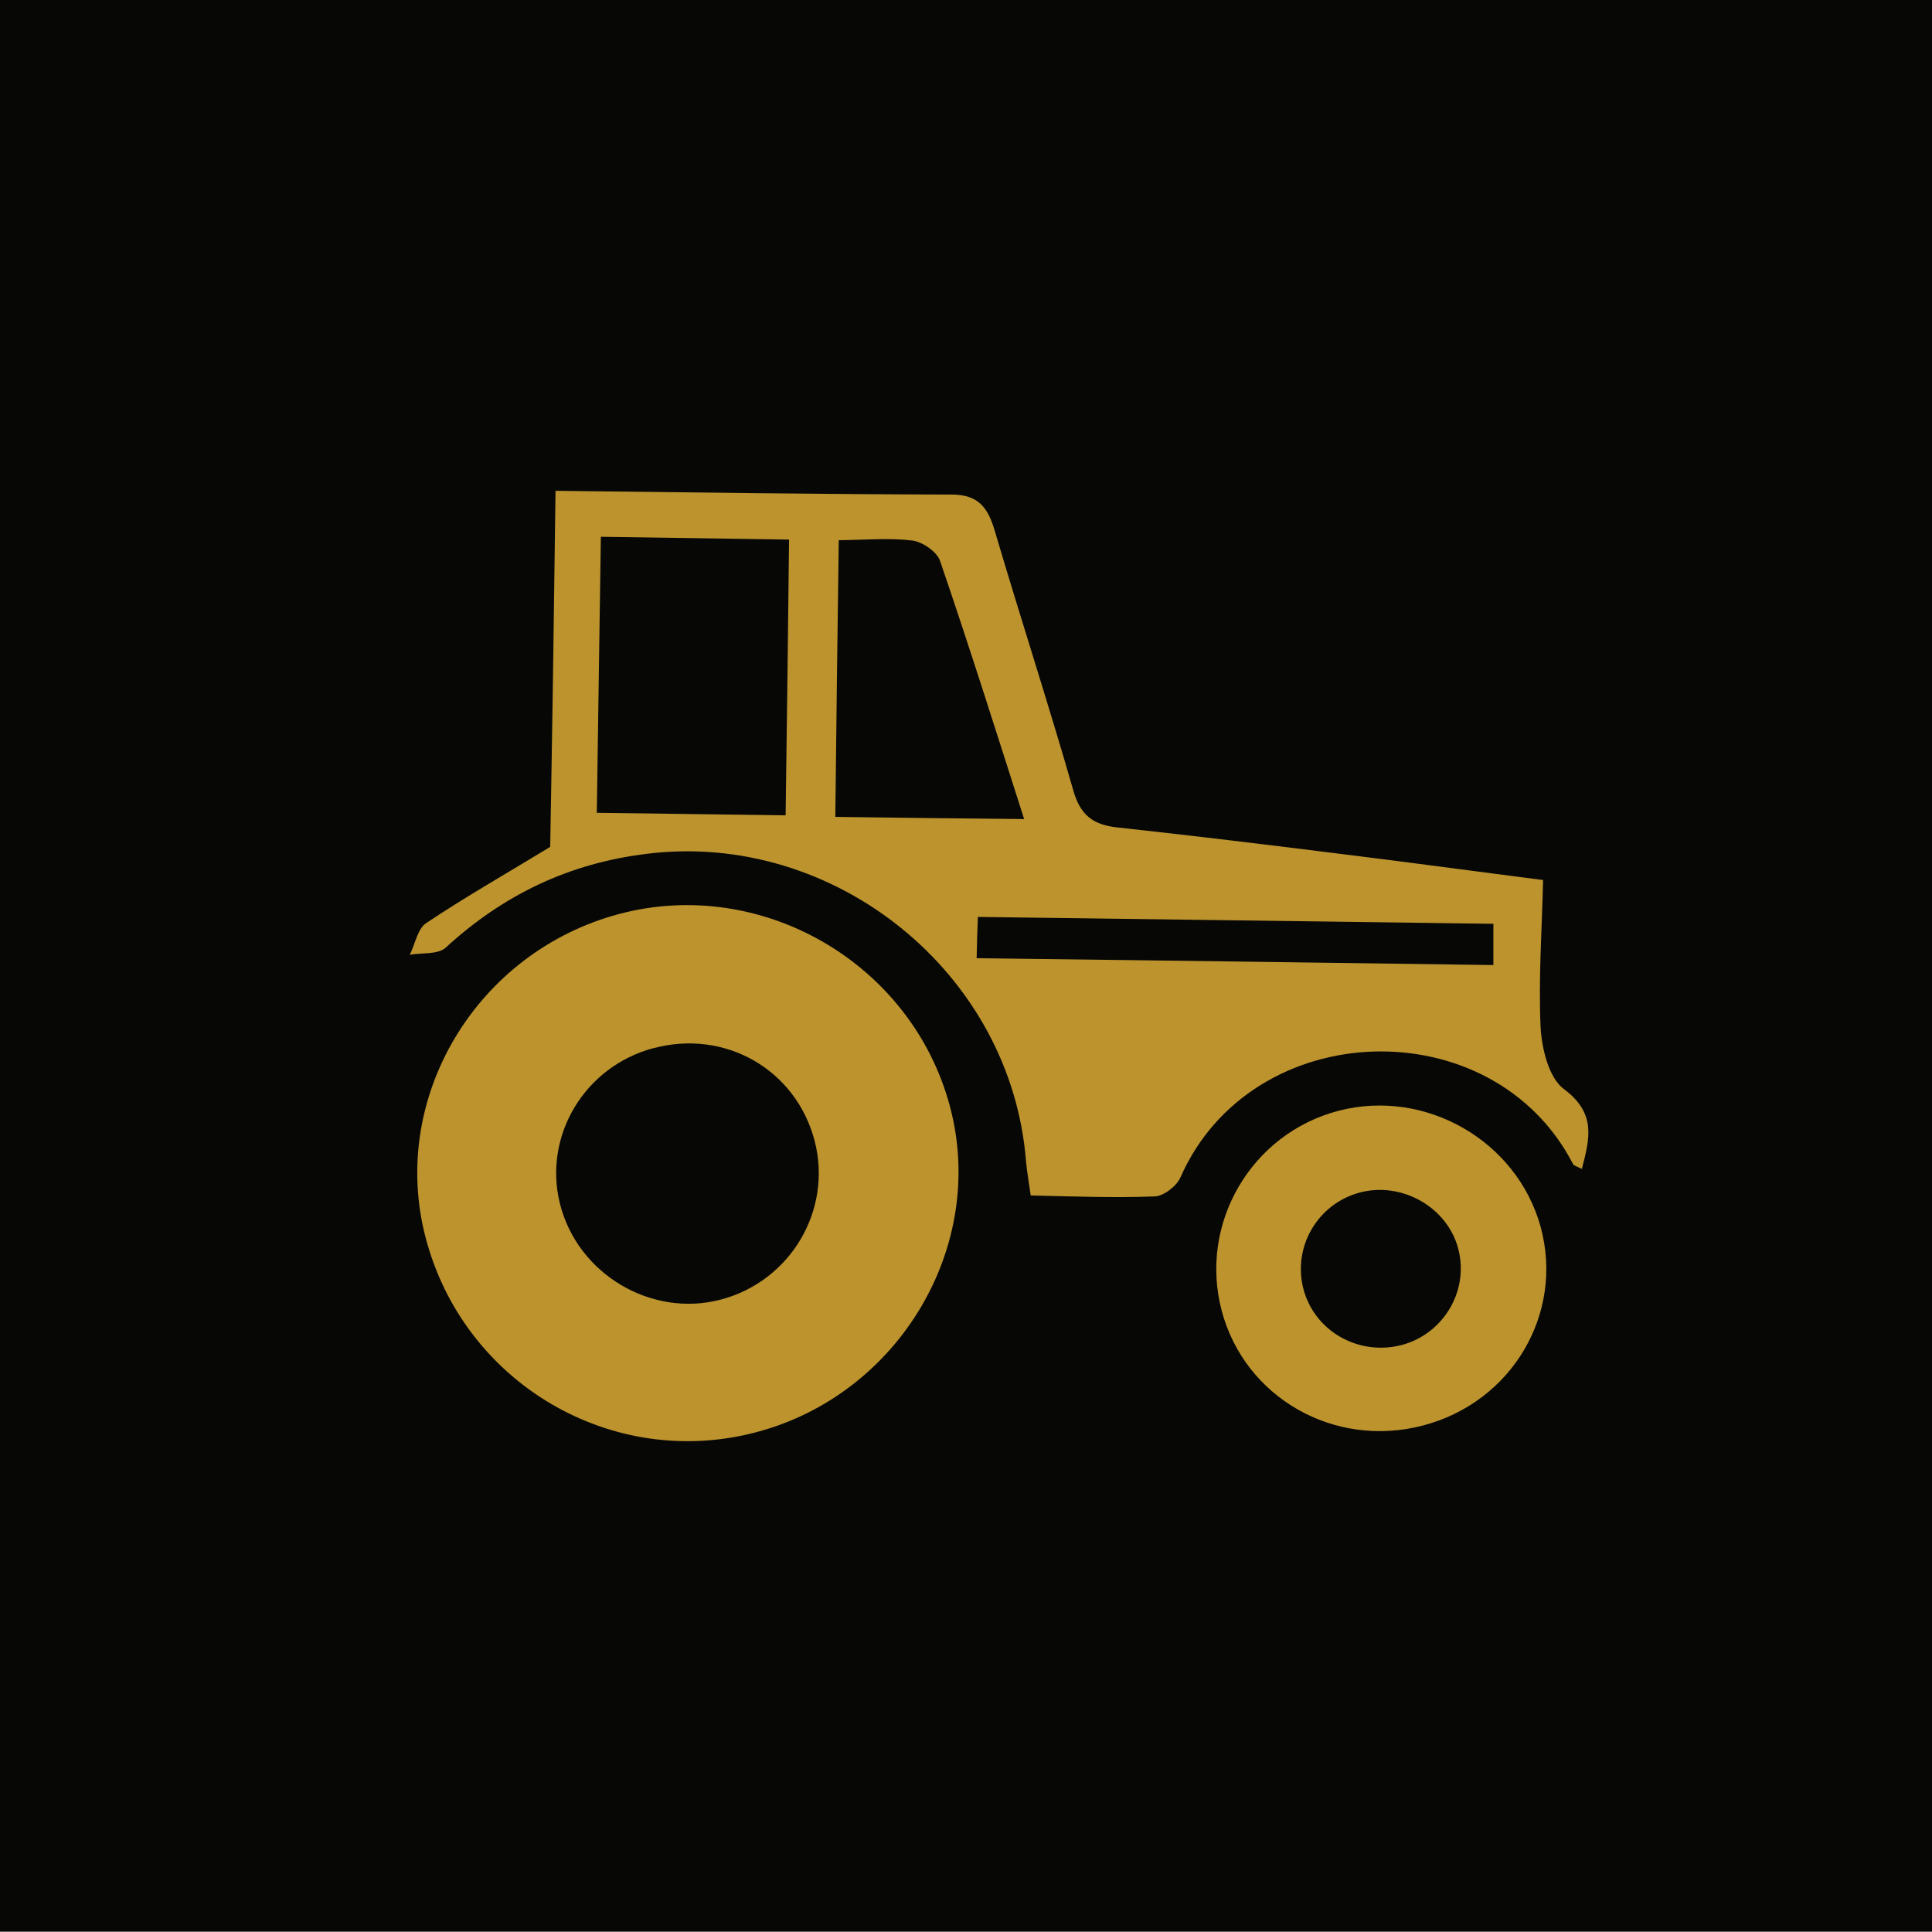
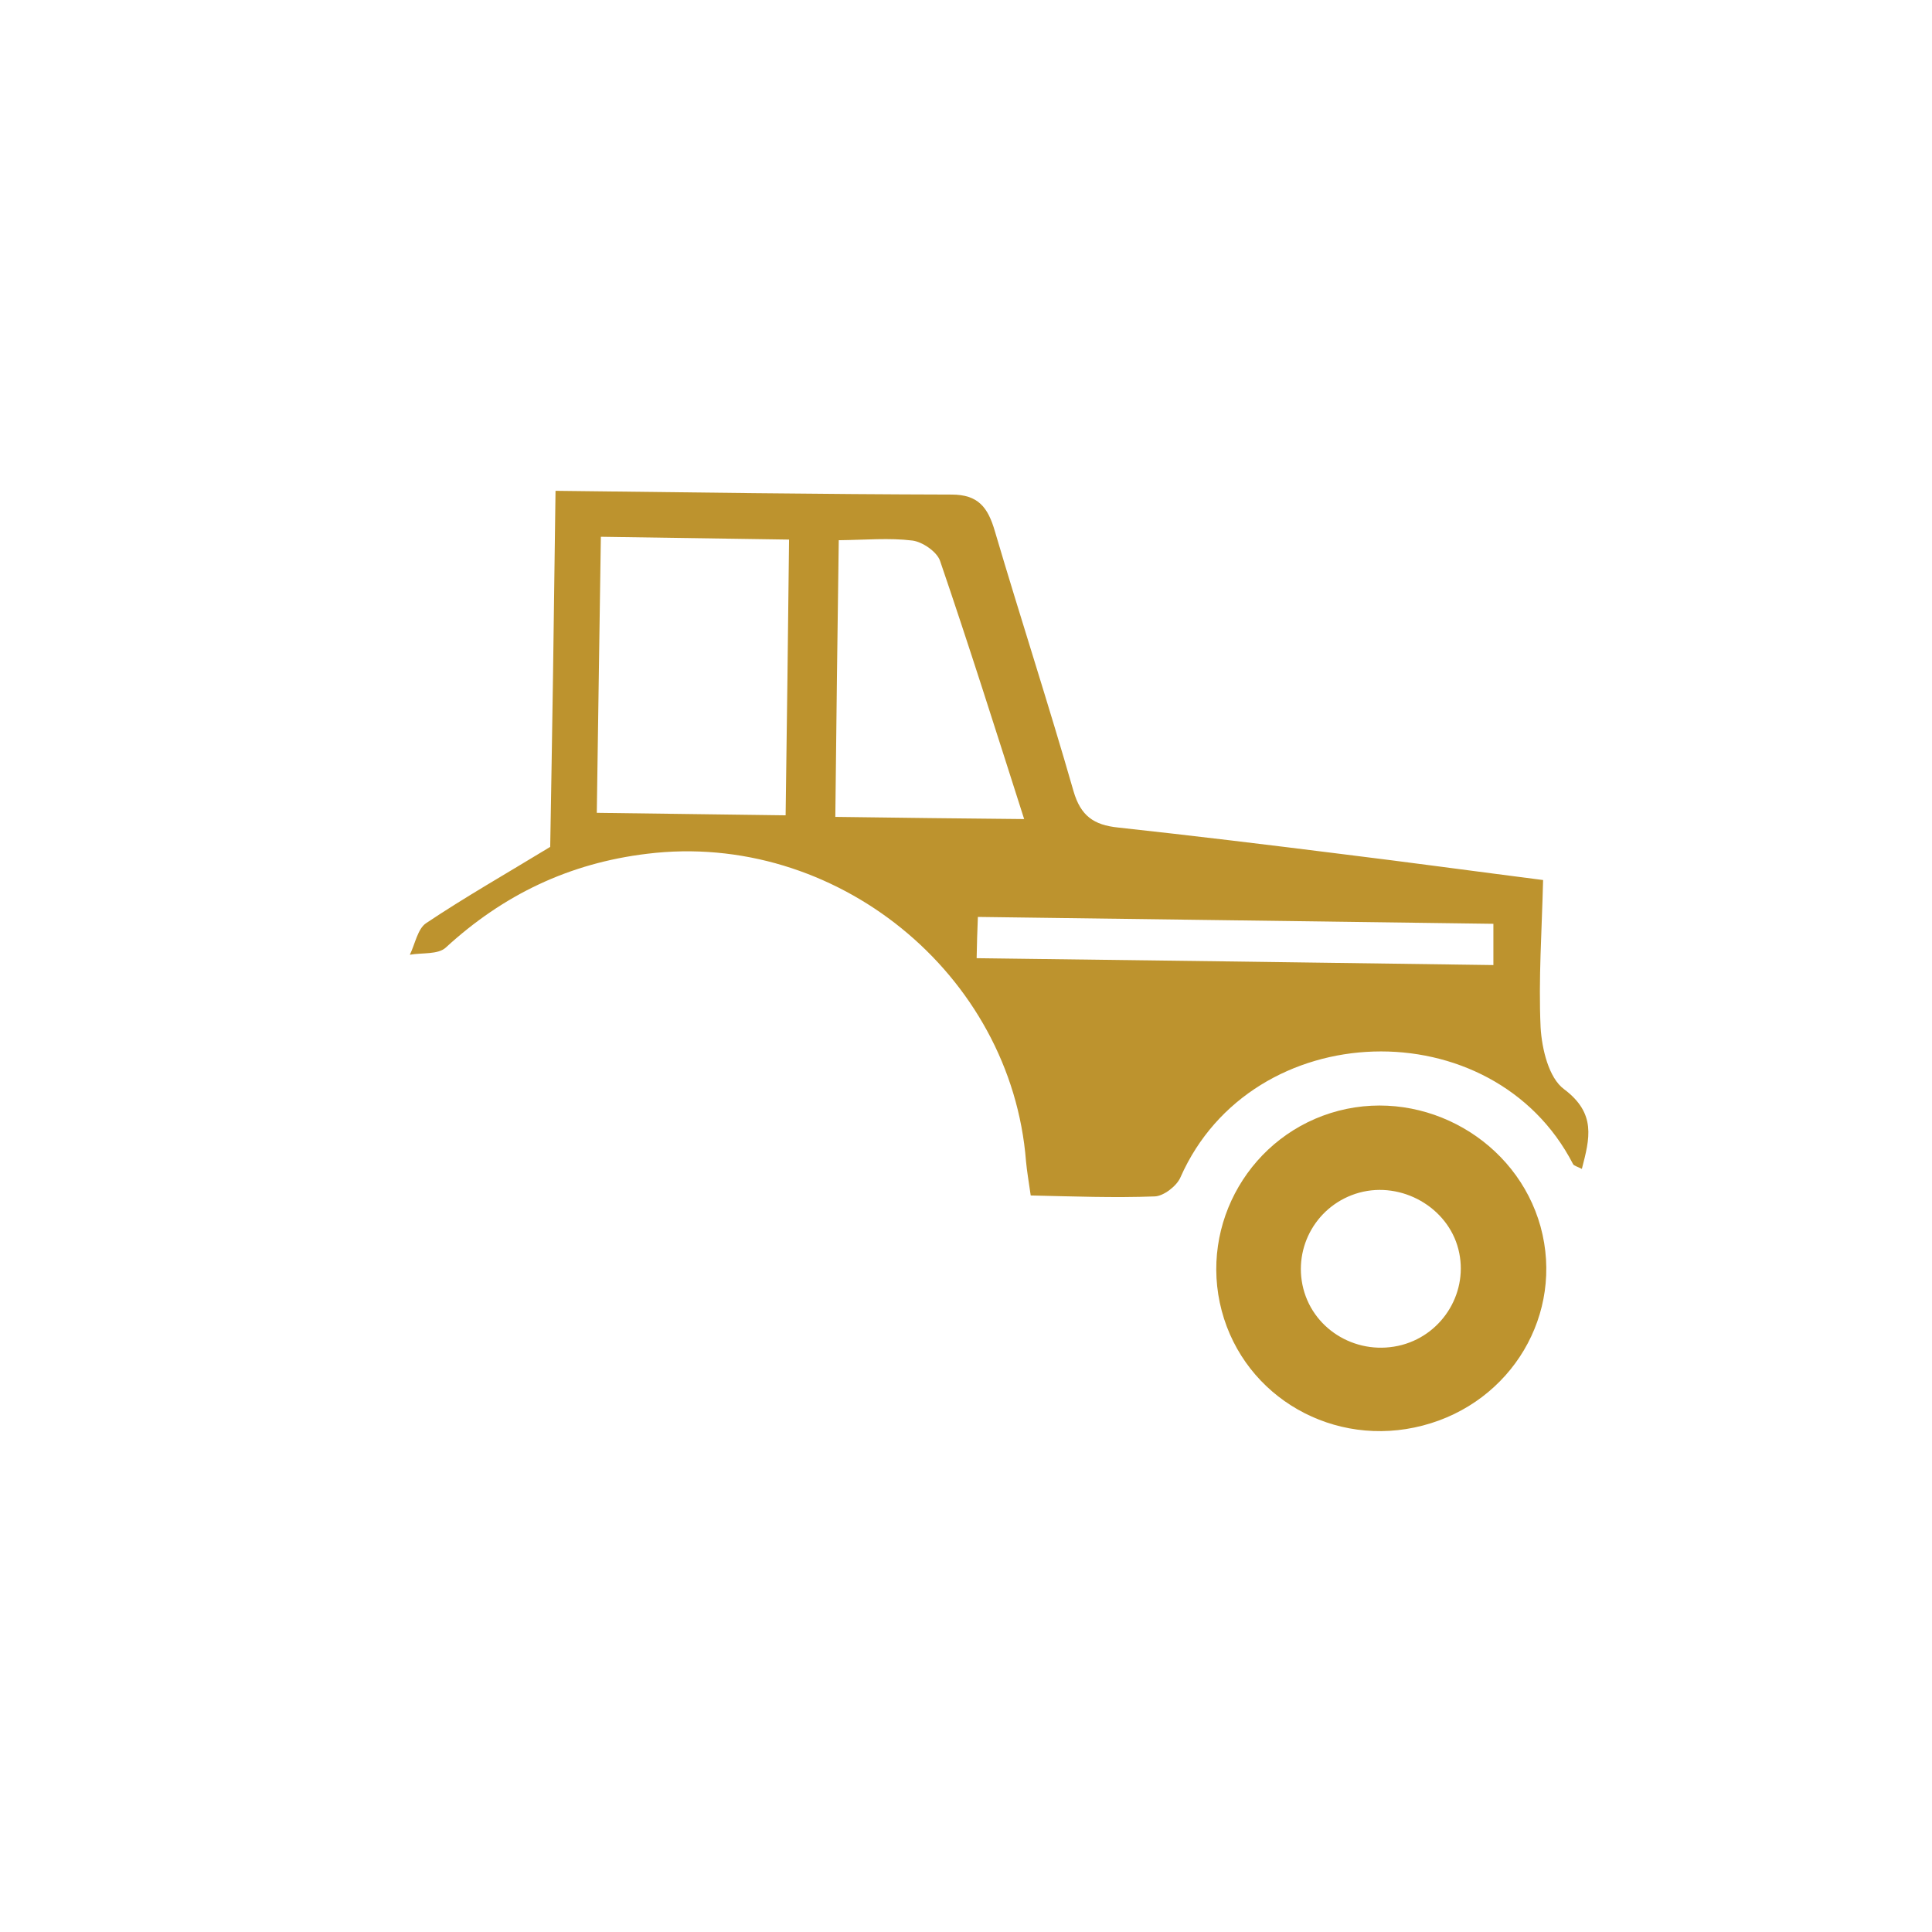
<svg xmlns="http://www.w3.org/2000/svg" id="Layer_2" data-name="Layer 2" viewBox="0 0 61.8 61.79">
  <defs>
    <style>
      .cls-1 {
        fill: #bd932e;
        fill-rule: evenodd;
      }

      .cls-2 {
        fill: #070806;
      }
    </style>
  </defs>
  <g id="Layer_1-2" data-name="Layer 1">
    <g>
-       <rect class="cls-2" width="61.8" height="61.79" />
      <g>
        <path class="cls-1" d="m30.44,15.82c.85,0,1.16.41,1.38,1.16.82,2.78,1.72,5.54,2.52,8.33.23.79.65,1.08,1.42,1.16,2.39.26,4.78.55,7.17.85,2.12.26,4.24.55,6.43.83-.04,1.63-.15,3.17-.08,4.71.04.69.26,1.62.75,1.98,1.04.78.82,1.58.57,2.55-.16-.08-.25-.1-.28-.15-2.56-4.98-10.27-4.77-12.56.42-.12.28-.54.6-.82.61-1.3.05-2.61,0-3.97-.03-.06-.43-.12-.76-.15-1.09-.47-6.02-6.11-10.58-12.12-9.84-2.49.3-4.6,1.31-6.44,3-.25.23-.76.16-1.15.23.17-.35.25-.83.52-1.01,1.24-.83,2.54-1.57,3.97-2.44.03-1.67.06-3.59.09-5.5.03-1.95.05-3.9.08-5.89,4.28.05,8.46.11,12.65.12Zm-11.22,1.35c-.04,2.93-.09,5.84-.13,8.83,2.04.03,3.98.05,6.04.08.04-2.97.08-5.84.11-8.82-2.04-.03-3.95-.06-6.03-.09Zm7.49,8.96c2.06.03,4,.05,6.05.07-.91-2.85-1.77-5.57-2.69-8.26-.1-.29-.56-.61-.89-.65-.73-.09-1.49-.02-2.35-.01-.04,2.96-.08,5.87-.11,8.85Zm4.53,4.52c5.53.07,10.99.14,16.53.22,0-.49,0-.85,0-1.32-5.5-.07-10.93-.15-16.49-.22-.02.47-.03.84-.04,1.33Z" />
-         <path class="cls-1" d="m13.61,39.57c-1.16-4.46,1.63-9.11,6.18-10.33,4.56-1.22,9.36,1.56,10.59,6.13,1.21,4.47-1.61,9.23-6.18,10.44-4.63,1.23-9.38-1.57-10.59-6.24Zm7.28-6.04c-2.19.59-3.52,2.8-2.98,4.97.56,2.25,2.92,3.66,5.15,3.07,2.23-.59,3.57-2.86,3-5.07-.59-2.28-2.86-3.59-5.16-2.97Z" />
        <path class="cls-1" d="m39.08,41.93c-.74-2.79.94-5.67,3.74-6.4,2.78-.72,5.7.96,6.46,3.71.76,2.78-.92,5.62-3.77,6.36-2.83.74-5.69-.89-6.43-3.67Zm5.77,1.09c1.33-.36,2.14-1.73,1.8-3.06-.34-1.34-1.81-2.18-3.17-1.81-1.34.37-2.13,1.73-1.79,3.07.35,1.36,1.77,2.17,3.16,1.8Z" />
      </g>
    </g>
  </g>
</svg>